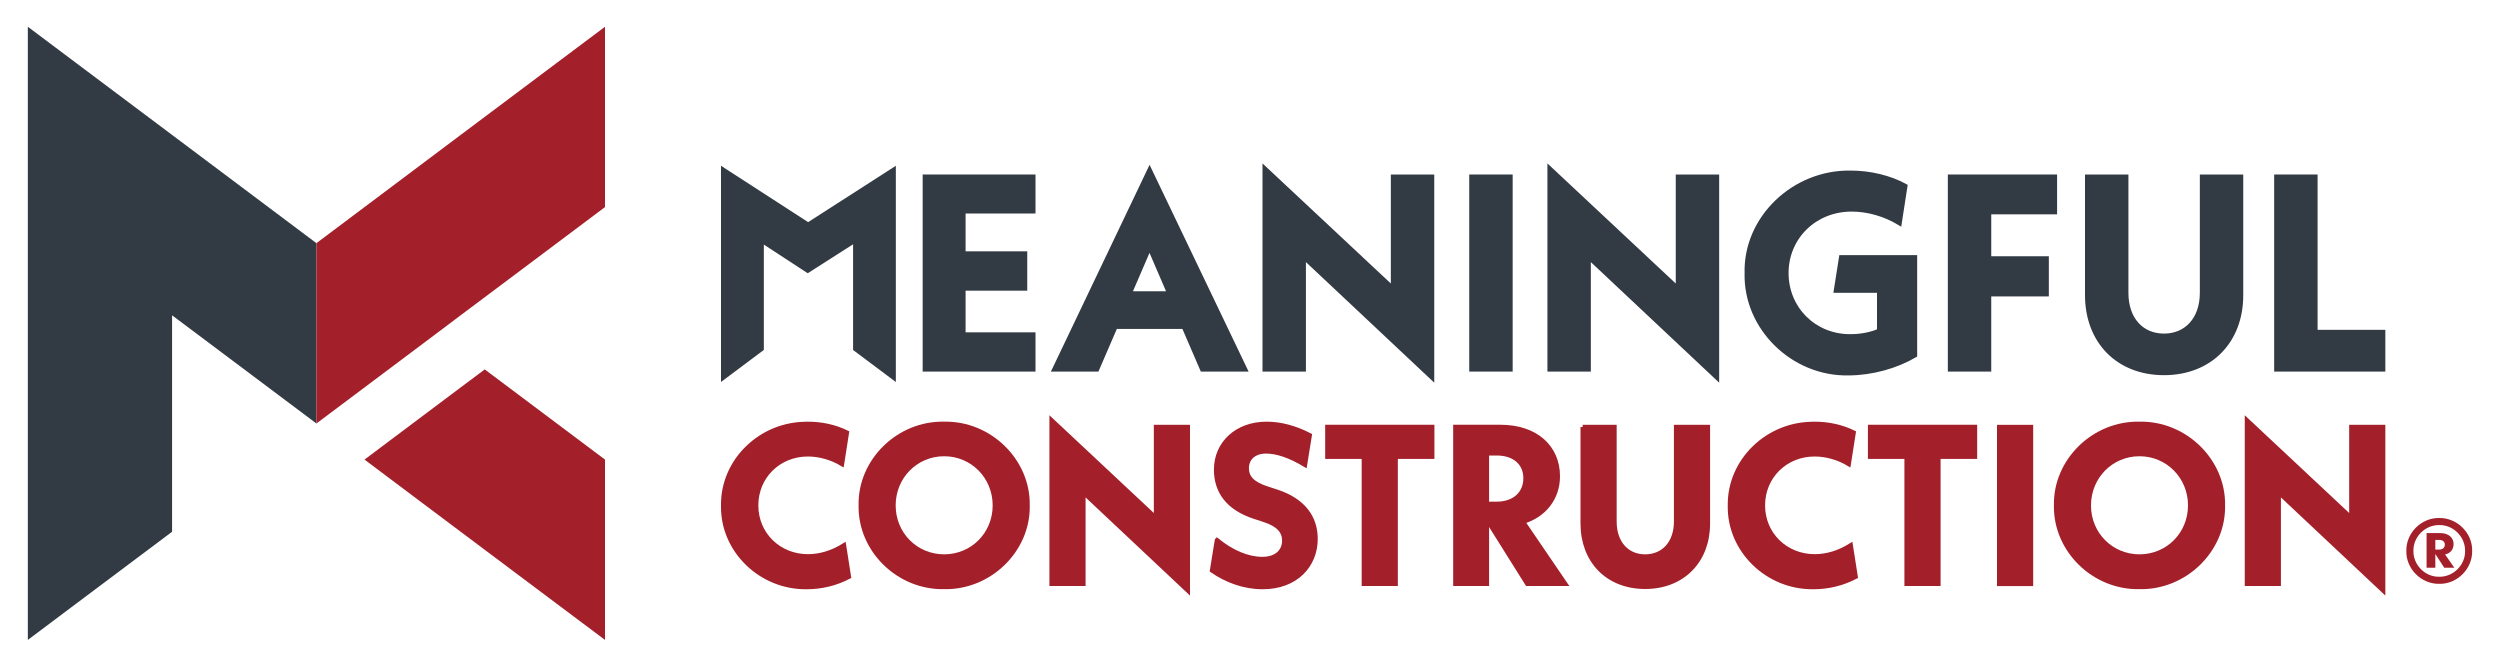
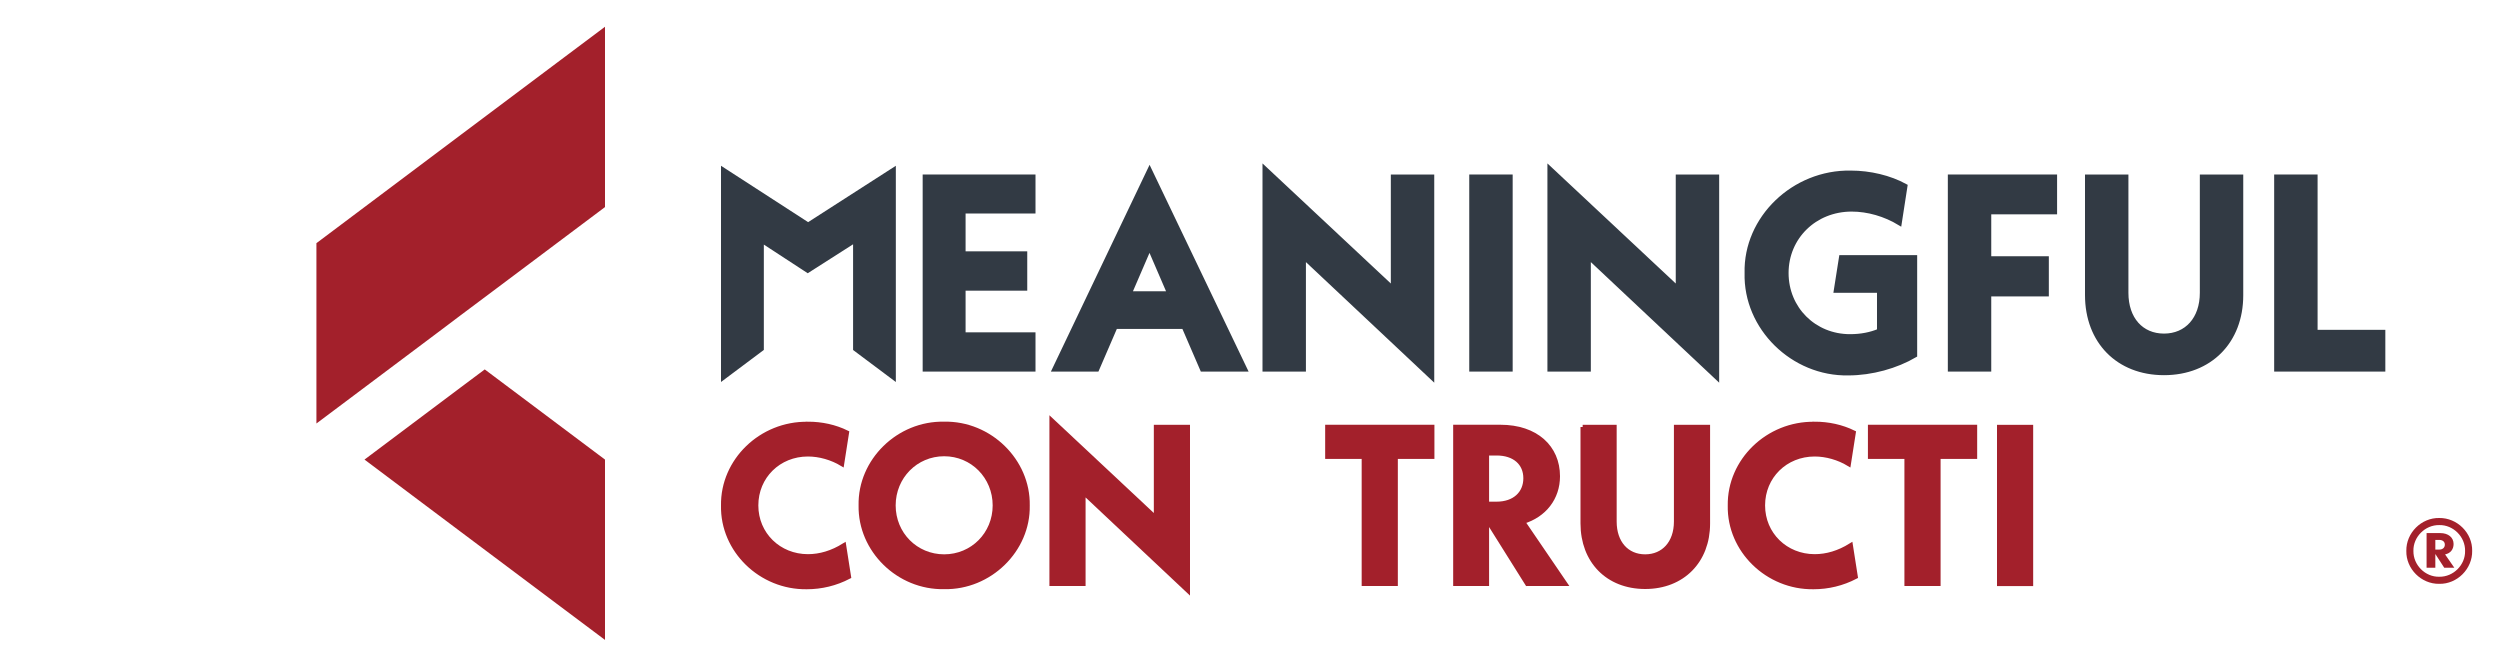
<svg xmlns="http://www.w3.org/2000/svg" id="b" data-name="Layer 2" width="300" height="80" viewBox="0 0 300 80">
  <path d="M292.71,70.06c-2.16.04-4-1.81-3.95-3.95-.04-2.16,1.8-3.99,3.95-3.95,2.15-.03,4,1.8,3.95,3.95.04,2.15-1.81,4-3.95,3.95ZM292.71,63.01c-1.69-.03-3.14,1.42-3.1,3.1-.03,1.69,1.42,3.14,3.1,3.1,1.69.03,3.14-1.42,3.1-3.1.03-1.69-1.42-3.14-3.1-3.1ZM294.53,68.13h-1.22l-1.07-1.65v1.65h-1.05v-4.16h1.64c.97,0,1.6.53,1.6,1.31,0,.65-.38,1.12-1.02,1.25l1.11,1.6ZM292.24,65.95h.48c.39,0,.66-.23.66-.59s-.27-.57-.66-.57h-.48v1.15Z" fill="#a3202b" />
  <path d="M124,40.13v4.2h-13.02v-23.13h13.02v4.16h-8.39v5.06h7.4v4.2h-7.4v5.52h8.39Z" fill="#323a44" stroke="#323a44" stroke-miterlimit="10" stroke-width=".52" />
  <path d="M142.04,39.21h-8.19l-2.21,5.12h-5.12l11.43-23.95,11.47,23.95h-5.15l-2.21-5.12ZM140.32,35.21l-2.38-5.52-2.38,5.52h4.76Z" fill="#323a44" stroke="#323a44" stroke-miterlimit="10" stroke-width=".52" />
  <path d="M171.85,45.32l-15.4-14.47v13.48h-4.69v-24.12l15.4,14.41v-13.42h4.69v24.12Z" fill="#323a44" stroke="#323a44" stroke-miterlimit="10" stroke-width=".52" />
  <path d="M176.57,21.2h4.69v23.13h-4.69v-23.13Z" fill="#323a44" stroke="#323a44" stroke-miterlimit="10" stroke-width=".52" />
  <path d="M206.04,45.32l-15.4-14.47v13.48h-4.69v-24.12l15.4,14.41v-13.42h4.69v24.12Z" fill="#323a44" stroke="#323a44" stroke-miterlimit="10" stroke-width=".52" />
  <path d="M229.8,30.88v11.76c-2.25,1.32-5.19,2.15-8,2.15-6.64.13-12.36-5.45-12.19-12.03-.16-6.58,5.65-12.16,12.49-12.03,2.28,0,4.66.56,6.54,1.59l-.69,4.46c-1.75-1.06-3.8-1.65-5.75-1.65-4.43,0-7.83,3.34-7.83,7.63s3.34,7.6,7.63,7.6c1.32,0,2.48-.23,3.5-.66v-4.82h-5.19l.63-4h8.85Z" fill="#323a44" stroke="#323a44" stroke-miterlimit="10" stroke-width=".52" />
  <path d="M238.69,31.01h6.91v4.3h-6.91v9.02h-4.69v-23.13h12.59v4.26h-7.9v5.55Z" fill="#323a44" stroke="#323a44" stroke-miterlimit="10" stroke-width=".52" />
  <path d="M250.46,21.2h4.69v13.94c0,3.14,1.82,5.15,4.53,5.15s4.56-2.02,4.56-5.15v-13.94h4.69v14.24c0,5.52-3.73,9.32-9.25,9.32s-9.22-3.8-9.22-9.35v-14.21Z" fill="#323a44" stroke="#323a44" stroke-miterlimit="10" stroke-width=".52" />
  <path d="M285.98,39.84v4.49h-12.82v-23.13h4.69v18.64h8.13Z" fill="#323a44" stroke="#323a44" stroke-miterlimit="10" stroke-width=".52" />
  <path d="M96.92,50.86c1.69,0,3.28.35,4.71,1.05l-.59,3.77c-1.21-.73-2.69-1.16-4.09-1.16-3.5,0-6.21,2.66-6.21,6.13s2.74,6.11,6.21,6.11c1.45,0,2.9-.43,4.33-1.32l.59,3.77c-1.59.83-3.31,1.24-5.06,1.24-5.51.08-10.14-4.41-10.03-9.79-.08-5.38,4.55-9.87,10.14-9.79Z" fill="#a3202b" stroke="#a3202b" stroke-miterlimit="10" stroke-width=".52" />
  <path d="M113.3,50.86c5.46-.11,10.11,4.44,10.01,9.79.11,5.35-4.55,9.9-10.01,9.79-5.49.11-10.11-4.44-10.01-9.79-.11-5.35,4.52-9.9,10.01-9.79ZM113.3,54.49c-3.39,0-6.08,2.72-6.08,6.16s2.69,6.13,6.08,6.13,6.08-2.69,6.08-6.13-2.69-6.16-6.08-6.16Z" fill="#a3202b" stroke="#a3202b" stroke-miterlimit="10" stroke-width=".52" />
  <path d="M142.54,70.87l-12.53-11.78v10.97h-3.82v-19.63l12.53,11.73v-10.92h3.82v19.63Z" fill="#a3202b" stroke="#a3202b" stroke-miterlimit="10" stroke-width=".52" />
-   <path d="M146.04,64.82c1.75,1.43,3.68,2.26,5.43,2.26s2.64-.97,2.64-2.21c0-1.08-.67-1.91-2.39-2.47l-1.16-.38c-3.23-1.05-4.63-3.07-4.63-5.67,0-3.15,2.5-5.49,6.05-5.49,1.69,0,3.42.46,5.19,1.37l-.57,3.55c-1.8-1.08-3.36-1.61-4.68-1.61-1.43,0-2.31.83-2.31,2.02,0,1.08.67,1.88,2.5,2.45l1.16.38c3.15,1.05,4.6,3.09,4.6,5.65,0,3.12-2.29,5.78-6.35,5.78-2.29,0-4.36-.81-6.08-1.99l.59-3.63Z" fill="#a3202b" stroke="#a3202b" stroke-miterlimit="10" stroke-width=".52" />
  <path d="M167.48,54.81v15.25h-3.82v-15.25h-4.38v-3.58h12.59v3.58h-4.38Z" fill="#a3202b" stroke="#a3202b" stroke-miterlimit="10" stroke-width=".52" />
  <path d="M183.27,70.06l-4.84-7.72v7.72h-3.79v-18.83h5.41c4.28,0,6.89,2.45,6.89,5.92,0,2.61-1.61,4.68-4.19,5.46l5.08,7.45h-4.55ZM178.43,60.46h1.16c2.15,0,3.47-1.26,3.47-3.07s-1.32-2.99-3.47-2.99h-1.16v6.05Z" fill="#a3202b" stroke="#a3202b" stroke-miterlimit="10" stroke-width=".52" />
  <path d="M189.92,51.24h3.82v11.35c0,2.55,1.48,4.19,3.68,4.19s3.71-1.64,3.71-4.19v-11.35h3.82v11.59c0,4.49-3.04,7.59-7.53,7.59s-7.5-3.09-7.5-7.61v-11.57Z" fill="#a3202b" stroke="#a3202b" stroke-miterlimit="10" stroke-width=".52" />
  <path d="M217.73,50.86c1.69,0,3.28.35,4.71,1.05l-.59,3.77c-1.21-.73-2.69-1.16-4.09-1.16-3.5,0-6.21,2.66-6.21,6.13s2.74,6.11,6.21,6.11c1.45,0,2.9-.43,4.33-1.32l.59,3.77c-1.59.83-3.31,1.24-5.06,1.24-5.51.08-10.14-4.41-10.03-9.79-.08-5.38,4.55-9.87,10.14-9.79Z" fill="#a3202b" stroke="#a3202b" stroke-miterlimit="10" stroke-width=".52" />
  <path d="M232.61,54.81v15.25h-3.82v-15.25h-4.38v-3.58h12.59v3.58h-4.38Z" fill="#a3202b" stroke="#a3202b" stroke-miterlimit="10" stroke-width=".52" />
  <path d="M239.9,51.24h3.82v18.83h-3.82v-18.83Z" fill="#a3202b" stroke="#a3202b" stroke-miterlimit="10" stroke-width=".52" />
-   <path d="M256.74,50.86c5.46-.11,10.11,4.44,10.01,9.79.11,5.35-4.54,9.9-10.01,9.79-5.49.11-10.11-4.44-10.01-9.79-.11-5.35,4.52-9.9,10.01-9.79ZM256.74,54.49c-3.39,0-6.08,2.72-6.08,6.16s2.69,6.13,6.08,6.13,6.08-2.69,6.08-6.13-2.69-6.16-6.08-6.16Z" fill="#a3202b" stroke="#a3202b" stroke-miterlimit="10" stroke-width=".52" />
-   <path d="M285.98,70.87l-12.53-11.78v10.97h-3.82v-19.63l12.53,11.73v-10.92h3.82v19.63Z" fill="#a3202b" stroke="#a3202b" stroke-miterlimit="10" stroke-width=".52" />
-   <polygon points="20.65 16.19 9.11 7.54 3.34 3.21 3.34 7.54 3.34 24.85 3.34 42.16 3.34 55.15 3.34 59.48 3.34 72.46 3.34 76.79 9.11 72.46 20.65 63.81 20.65 59.48 20.65 42.17 20.65 42.16 20.65 37.84 23.54 40 37.97 50.82 37.97 33.51 37.97 29.18 20.65 16.19" fill="#323a44" />
  <polygon points="66.82 7.54 55.28 16.19 37.97 29.18 37.97 33.51 37.97 50.82 52.4 40 55.28 37.83 61.05 33.51 72.6 24.85 72.6 7.54 72.6 3.21 66.82 7.54" fill="#a3202b" />
  <polygon points="55.28 46.49 49.51 50.82 43.74 55.15 49.51 59.48 55.28 63.81 66.82 72.46 72.6 76.79 72.6 72.46 72.6 59.48 72.6 55.15 58.17 44.33 55.28 46.49" fill="#a3202b" />
  <path d="M96.98,26.97l-10.2-6.6v24.95l4.62-3.46v-12.99l5.53,3.61,5.7-3.64v13.03l4.61,3.45h0v-24.95l-10.27,6.6Z" fill="#323a44" stroke="#323a44" stroke-miterlimit="10" stroke-width=".52" />
</svg>